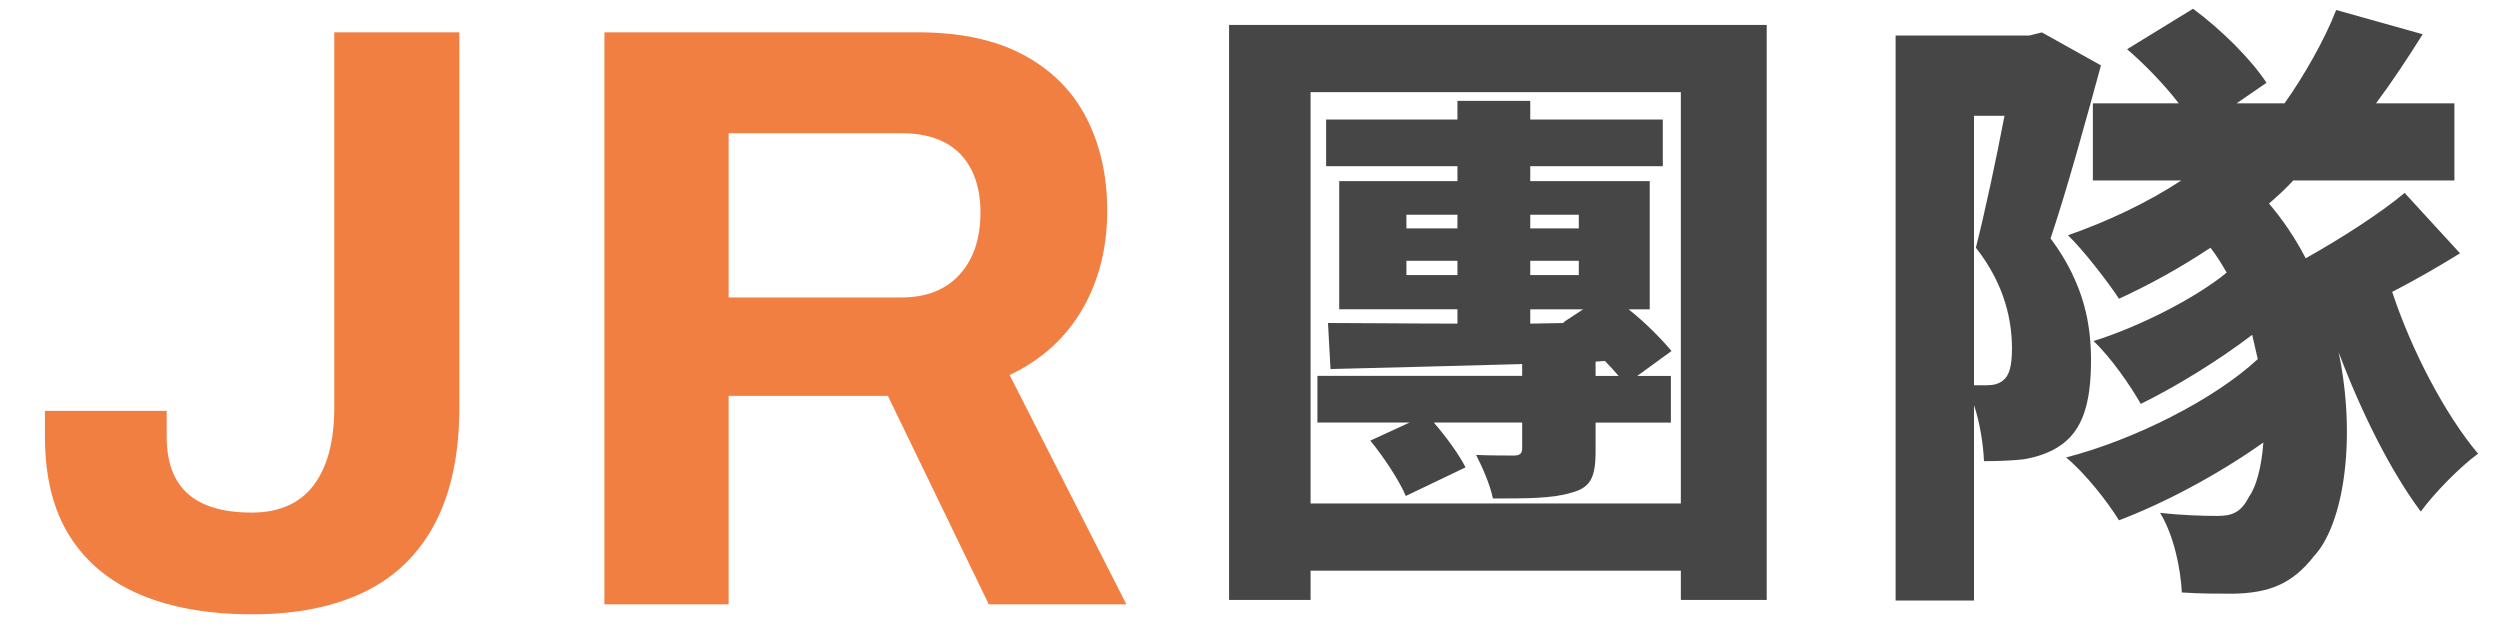
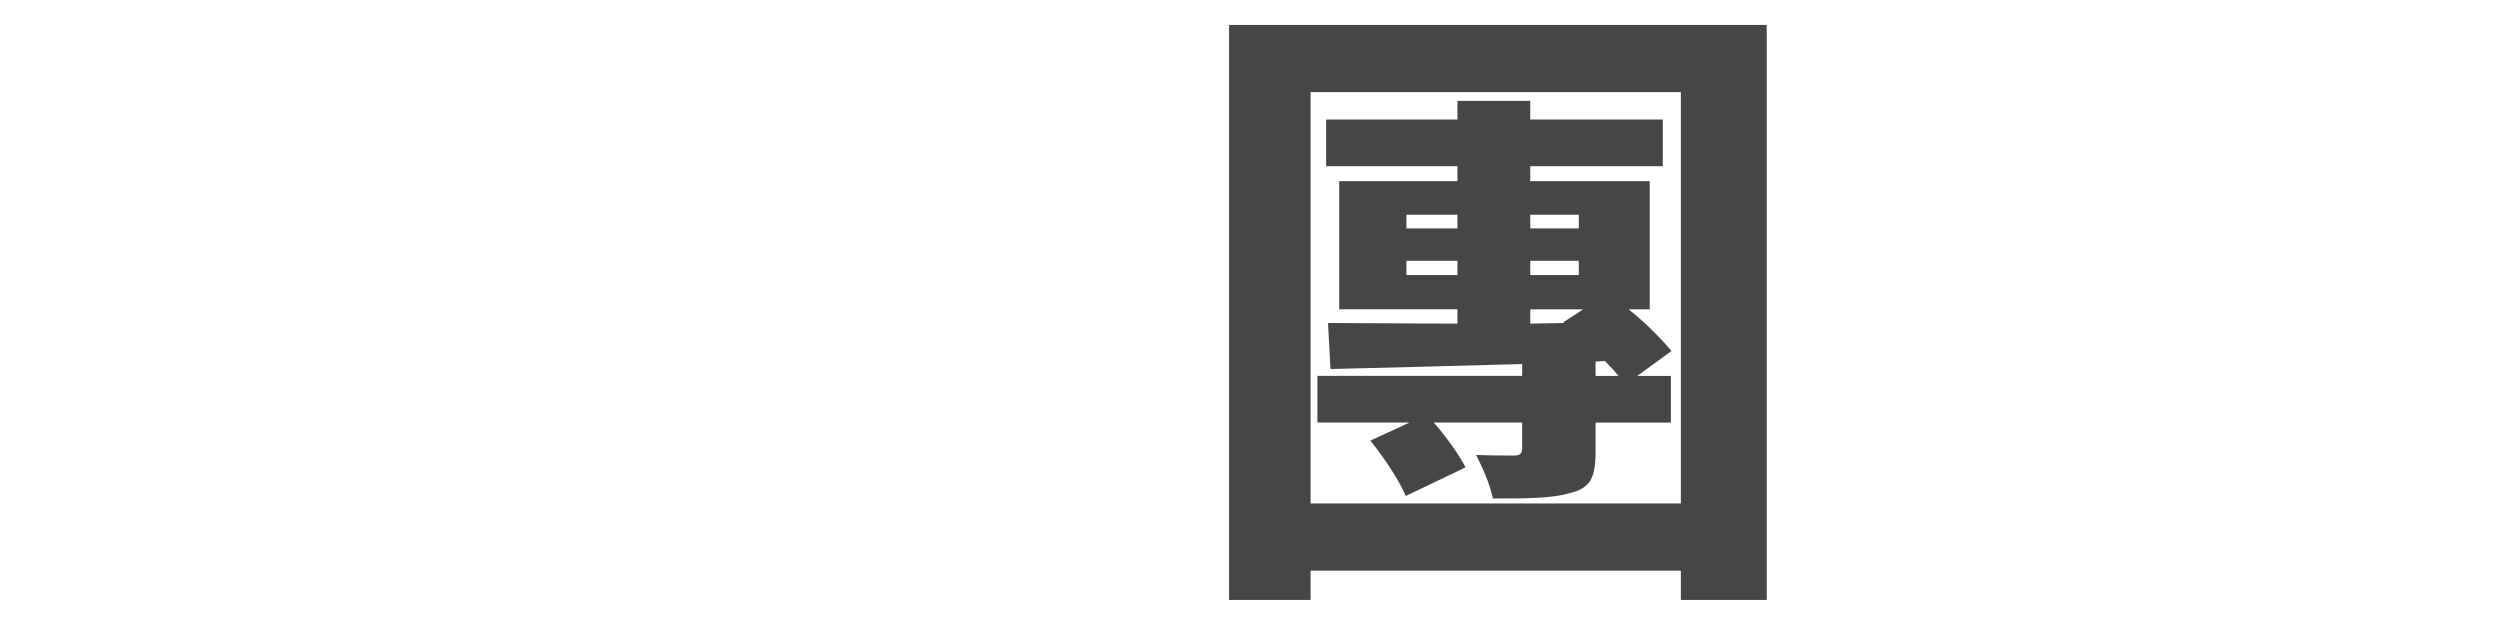
<svg xmlns="http://www.w3.org/2000/svg" version="1.1" id="圖層_1" x="0px" y="0px" width="307.667px" height="77.375px" viewBox="0 0 307.667 77.375" style="enable-background:new 0 0 307.667 77.375;" xml:space="preserve">
  <g>
-     <path style="fill:#F17F42;" d="M31.082,75.601c-5.405,0-10.005-0.805-13.802-2.412c-3.796-1.606-6.705-4.018-8.722-7.234   c-2.019-3.215-3.027-7.286-3.027-12.211v-3.181h14.981v3.181c0,3.147,0.872,5.49,2.617,7.029c1.744,1.539,4.361,2.309,7.85,2.309   c3.351,0,5.883-1.111,7.594-3.335c1.709-2.222,2.565-5.42,2.565-9.594V3.977h15.392v46.176c0,5.679-0.992,10.416-2.976,14.212   c-1.985,3.797-4.874,6.619-8.671,8.466C41.086,74.677,36.484,75.601,31.082,75.601z" />
-     <path style="fill:#F17F42;" d="M74.383,74.37V3.977h38.583c5.198,0,9.525,0.924,12.98,2.771c3.454,1.847,6.036,4.43,7.747,7.748   c1.709,3.319,2.566,7.131,2.566,11.441c0,4.584-1.027,8.637-3.079,12.16c-2.052,3.524-5.028,6.208-8.927,8.055l14.365,28.219   h-16.932l-12.416-25.653H89.673V74.37H74.383z M89.673,36.608h21.241c3.078,0,5.472-0.939,7.183-2.822   c1.709-1.88,2.565-4.428,2.565-7.645c0-2.052-0.377-3.813-1.129-5.285c-0.754-1.47-1.848-2.581-3.283-3.335   c-1.438-0.752-3.217-1.128-5.336-1.128H89.673V36.608z" />
-   </g>
+     </g>
  <g>
    <path style="fill:#464646;" d="M217.425,3.068v70.763h-10.568v-3.6h-45.567v3.6h-10.033V3.068H217.425z M206.856,61.96V11.339   h-45.567V61.96H206.856z M201.496,46.261h4.135v5.744h-9.267v3.522c0,3.37-0.689,4.519-3.063,5.131   c-2.297,0.689-5.438,0.689-9.572,0.689c-0.383-1.838-1.303-3.83-2.068-5.361c1.608,0.076,3.982,0.076,4.672,0.076   s0.995-0.229,0.995-0.919v-3.14h-10.874c1.531,1.761,3.139,3.982,3.905,5.514l-7.353,3.523c-0.766-1.838-2.68-4.748-4.365-6.816   l4.825-2.221h-11.335v-5.744h25.196v-1.455c-8.653,0.23-16.925,0.459-23.587,0.613l-0.307-5.667c4.441,0,9.955,0.077,15.93,0.077   v-1.762h-14.552V22.29h14.552v-1.838h-16.16v-5.744h16.16v-2.298h8.959v2.298h16.313v5.744h-16.313v1.838h14.705v15.776h-2.604   c2.144,1.685,4.059,3.676,5.283,5.131L201.496,46.261z M173.083,28.11h6.28v-1.685h-6.28V28.11z M179.363,33.854v-1.762h-6.28   v1.762H179.363z M188.322,26.426v1.685h5.975v-1.685H188.322z M188.322,32.093v1.762h5.975v-1.762H188.322z M188.322,38.066v1.762   l4.213-0.077l-0.153-0.077l2.45-1.608H188.322z M196.364,46.261h2.833c-0.535-0.612-1.072-1.225-1.684-1.838l-1.149,0.077V46.261z" />
-     <path style="fill:#464646;" d="M258.559,8.045c-1.838,6.74-4.213,15.394-6.203,21.291c4.211,5.667,4.978,10.722,4.978,15.01   c0,5.361-1.072,8.578-3.677,10.416c-1.301,0.919-2.833,1.455-4.594,1.761c-1.303,0.153-3.064,0.23-4.902,0.23   c-0.076-1.915-0.459-4.595-1.225-6.893v24.047h-9.65V4.37h16.466l1.532-0.383L258.559,8.045z M242.936,47.41   c0.612,0,1.072,0,1.607,0c0.766,0,1.455-0.153,1.992-0.613c0.766-0.612,1.071-1.838,1.071-3.906c0-3.216-0.766-7.735-4.441-12.406   c1.148-4.519,2.526-11.028,3.522-16.236h-3.752V47.41z M302.747,31.174c-2.604,1.608-5.515,3.293-8.348,4.748   c2.374,7.199,6.51,15.087,10.568,19.912c-2.221,1.608-5.437,4.901-7.046,7.122c-3.676-4.901-7.352-12.253-10.109-19.605   c2.222,10.722,0.613,21.214-3.063,25.12c-2.681,3.446-5.591,4.519-9.956,4.595c-1.761,0-4.06,0-6.28-0.153   c-0.152-2.833-0.918-6.893-2.68-9.803c2.68,0.306,5.207,0.383,7.045,0.383c1.762,0,2.91-0.383,3.906-2.374   c0.842-1.149,1.531-3.523,1.762-6.663c-5.514,3.906-12.101,7.429-17.768,9.573c-1.531-2.451-4.136-5.744-6.51-7.735   c8.348-2.145,18.227-7.123,23.588-12.1c-0.23-0.996-0.459-1.991-0.689-2.987c-4.212,3.216-9.496,6.433-13.709,8.5   c-1.301-2.297-3.752-5.82-5.82-7.735c5.438-1.685,12.484-5.208,16.39-8.424c-0.612-1.072-1.226-2.067-1.991-3.063   c-3.676,2.451-7.582,4.595-11.258,6.28c-1.303-1.991-4.365-5.974-6.28-7.812c4.825-1.685,9.727-3.982,13.938-6.74h-10.875v-9.496   h10.568c-1.762-2.297-4.135-4.748-6.355-6.663l8.117-4.978c3.523,2.604,7.199,6.28,9.037,9.113l-3.676,2.527h5.896   c2.297-3.217,4.979-7.888,6.356-11.488l10.646,2.987c-1.915,3.063-3.906,6.05-5.744,8.501h9.649v9.496h-19.835   c-0.919,0.996-1.914,1.915-2.986,2.834c1.761,2.067,3.293,4.365,4.518,6.739c4.365-2.451,9.037-5.438,12.178-8.042L302.747,31.174z   " />
  </g>
</svg>